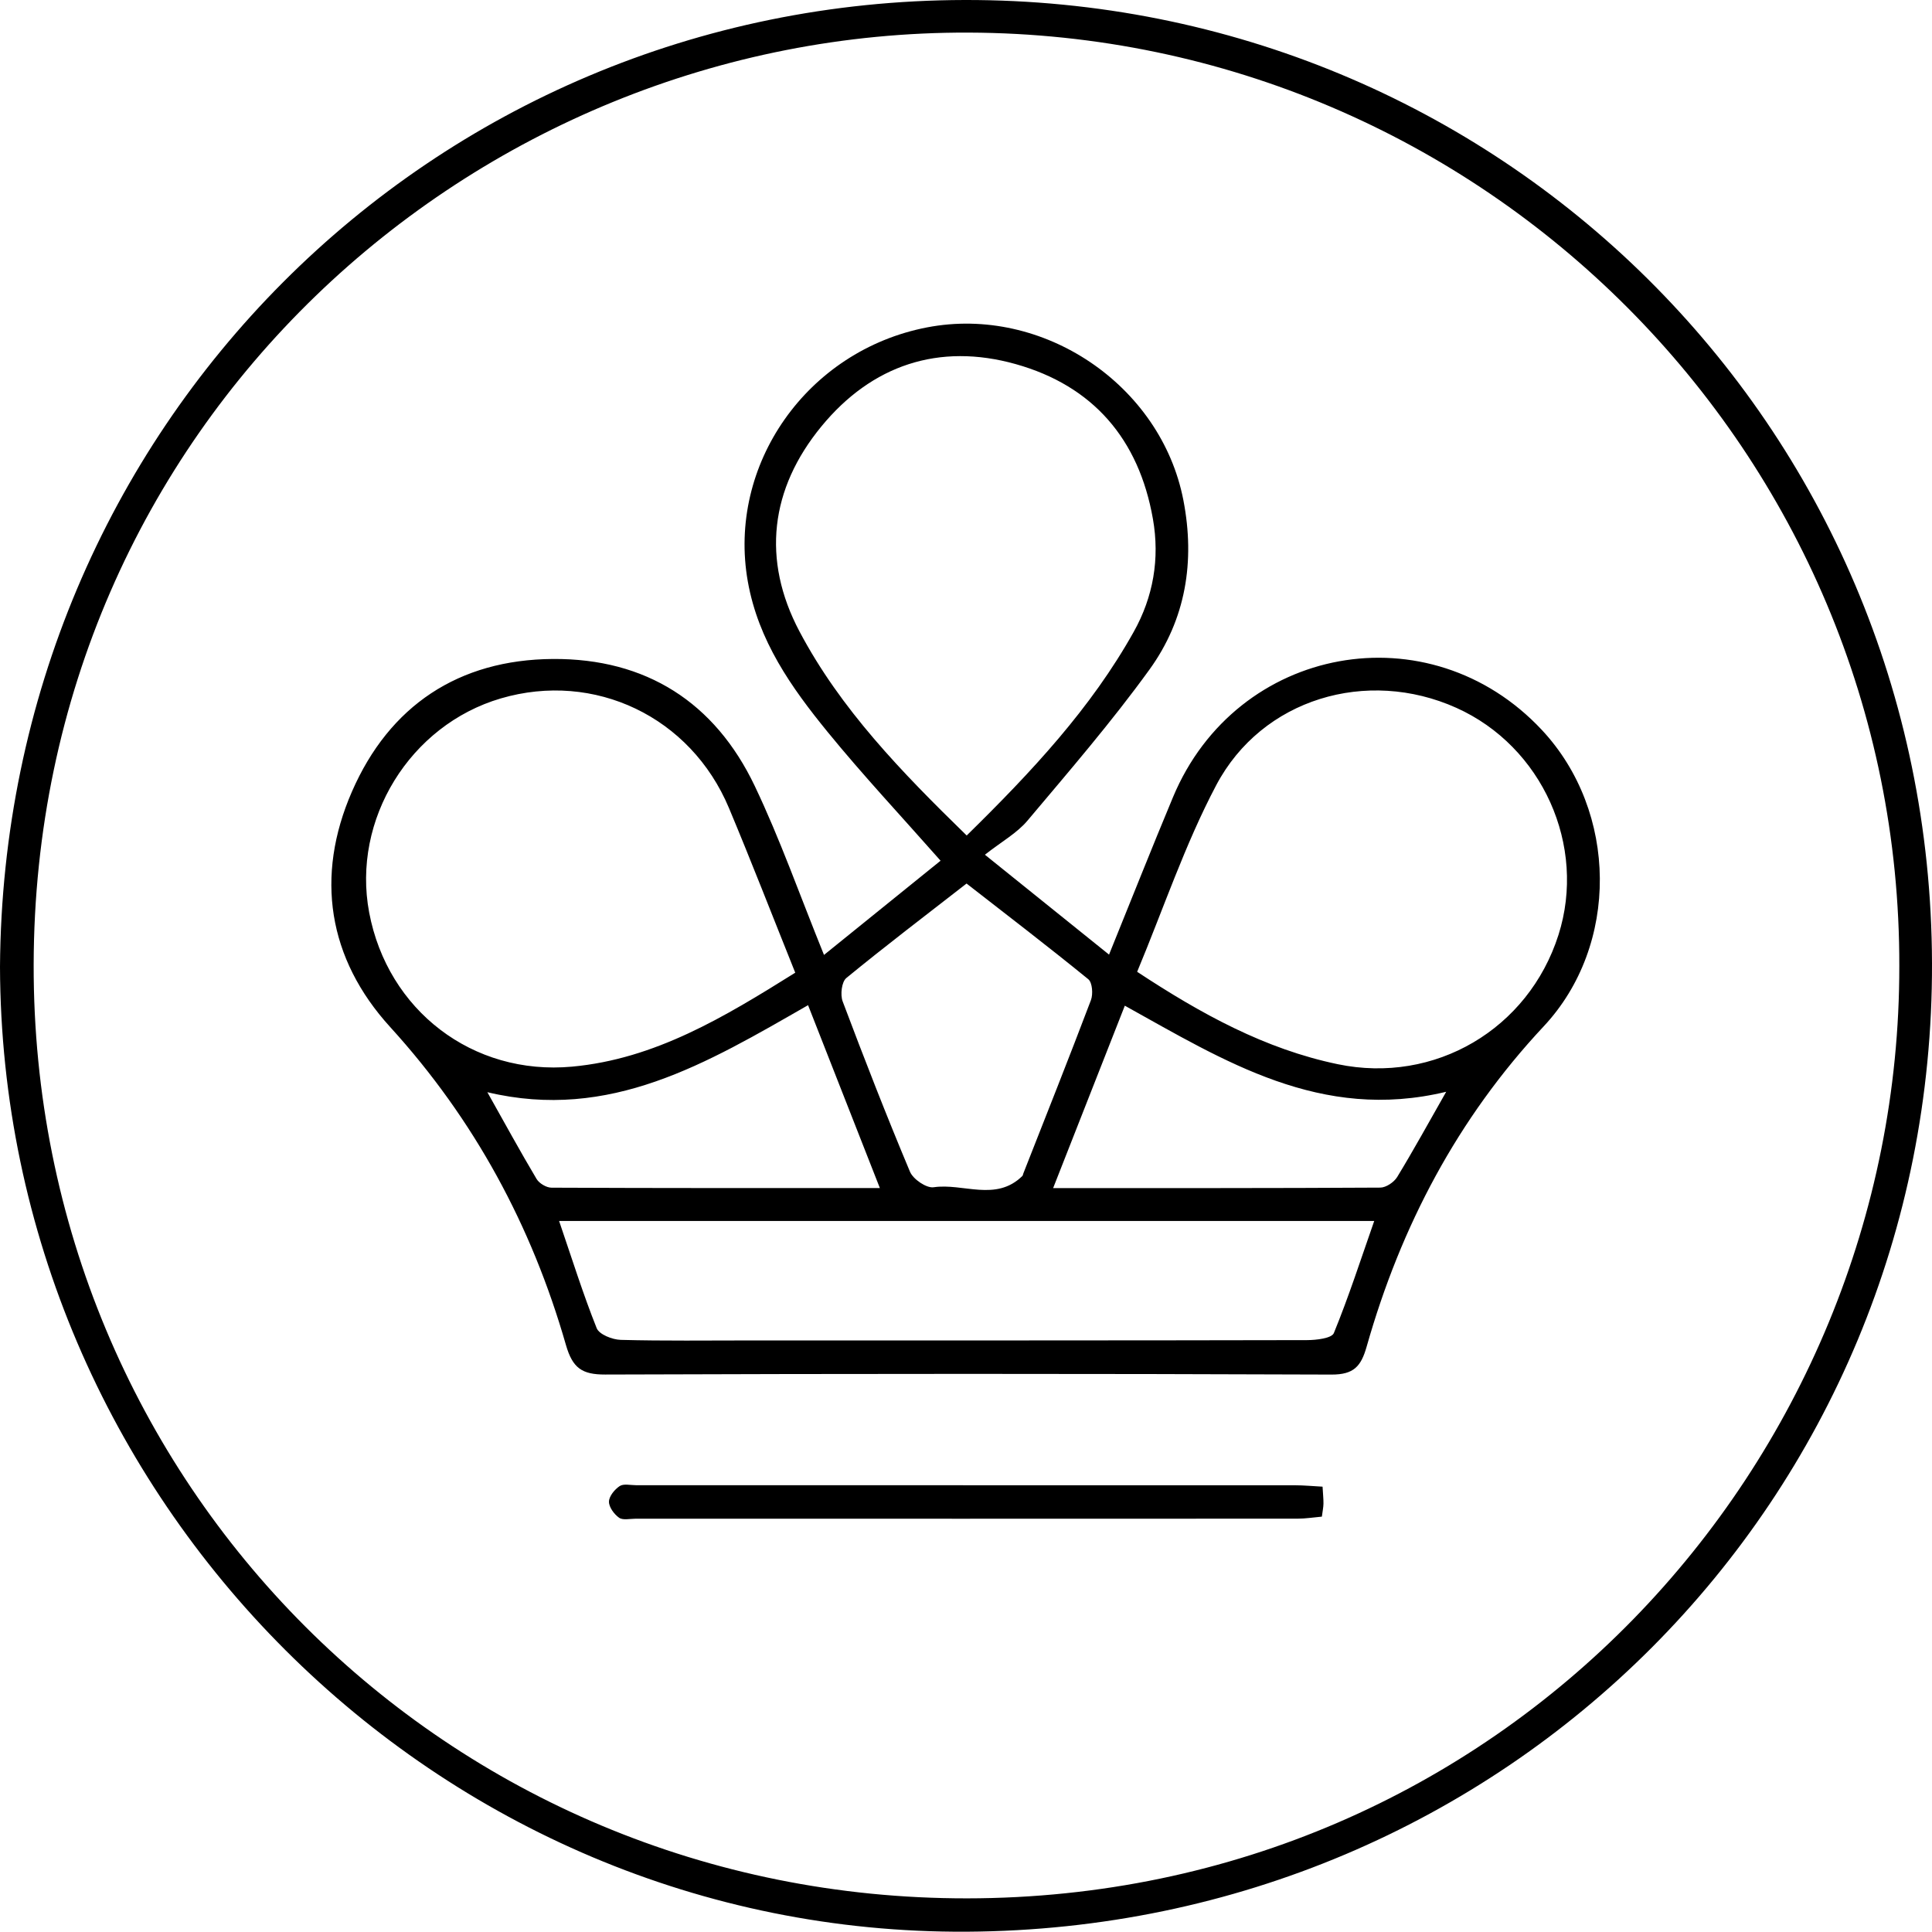
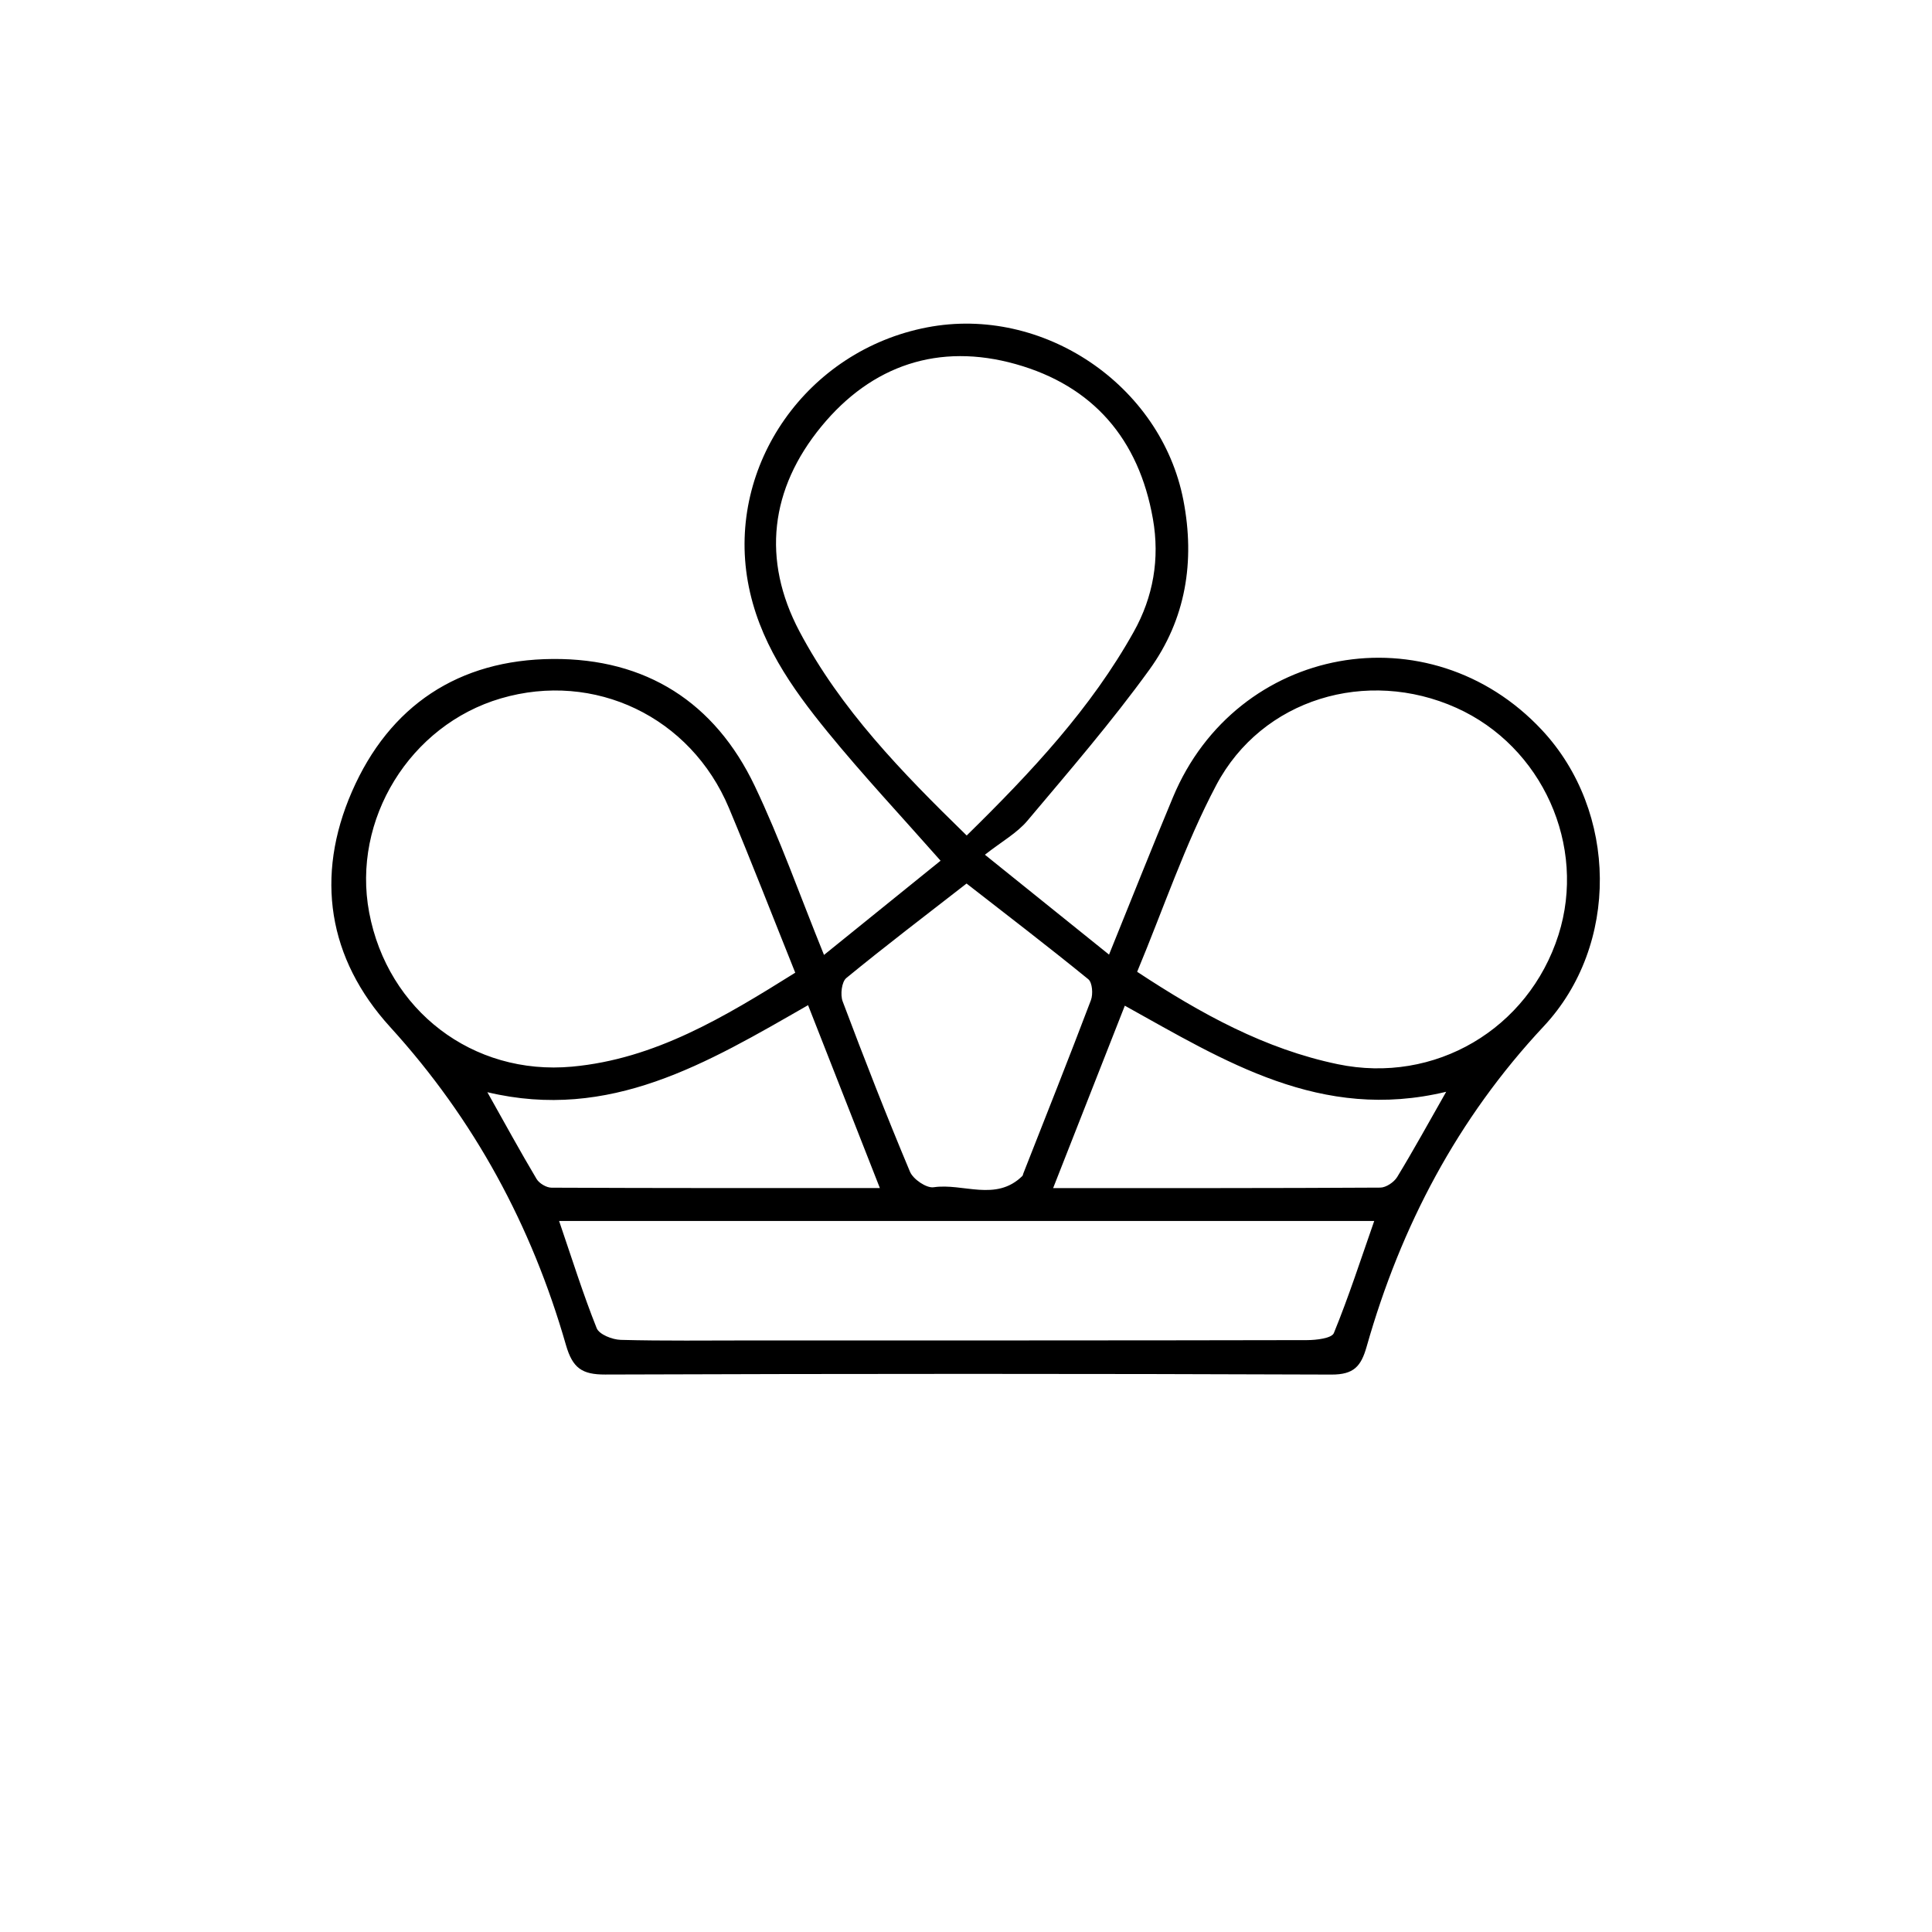
<svg xmlns="http://www.w3.org/2000/svg" id="Calque_2" viewBox="0 0 1031.94 1031.79">
  <g id="Calque_1-2">
    <g>
-       <path d="M0,516.35C1.86,229.16,229.69,.6,515.24,0c284.45-.6,515.89,226.02,516.7,514.43,.8,286.45-227.72,515.63-515.48,517.35C233.42,1033.48,.84,800.71,0,516.35m1014.48-.22c.64-274.36-222.26-497.77-497.14-498.72C252.35,16.49,18.5,227.74,17.98,515.33c-.5,277.11,220.86,498.93,498.6,498.64,284.69-.3,498.1-231.26,497.9-497.85" />
      <path d="M440.12,510.06c22.18-17.92,42.08-34.01,62.27-50.33-20.86-23.65-41.39-45.56-60.33-68.77-19.4-23.78-36.99-48.68-42.62-80.31-11.09-62.32,31.54-123.42,95.72-135.78,61.91-11.93,124.98,30.78,136.91,92.24,6.37,32.83,1.26,63.75-18.11,90.54-20.24,27.99-42.92,54.26-65.2,80.73-5.57,6.62-13.7,11.1-22.69,18.16,24.28,19.54,44.53,35.84,66.3,53.35,11.95-29.47,22.8-56.91,34.17-84.12,34.01-81.4,136.95-100.09,197-35.89,40.75,43.56,41.53,115.01,1,158.32-45.98,49.12-76.32,106.76-94.56,171.03-2.99,10.54-6.82,15.02-18.82,14.97-129.29-.5-258.59-.47-387.89-.02-12.42,.04-17.44-3.44-21-15.83-18.27-63.62-48.87-120.37-93.85-169.76-33.32-36.58-40.19-80.5-20.43-125.79,20-45.84,56.93-70.5,107.39-70.82,49.66-.31,86.43,23.13,107.75,67.83,13.55,28.41,24.03,58.29,36.99,90.24m76.21-63.77c34.71-34.06,66.42-67.95,89.29-108.91,10.31-18.47,13.95-38.83,10.18-60.23-7.51-42.68-32.04-71.08-73.29-82.66-41-11.51-76.88,.53-103.79,33.3-27.35,33.29-31.96,71.2-11.7,109.49,21.96,41.51,54.43,75,89.32,109m91.05,72.8c34.2,22.53,68.3,41.27,107.12,49.35,51.9,10.81,101.87-18.77,117.9-69,15.21-47.67-8.63-100.73-54.52-121.34-47.75-21.44-103.82-4.93-128.27,41.32-16.72,31.64-28.21,66.05-42.23,99.66m-182.63,.48c-12.17-30.3-23.4-59.3-35.41-87.96-20.43-48.75-71.83-73.22-121.86-58.53-48.59,14.27-79.64,64.76-70.31,114.32,9.83,52.21,55.21,87.26,108.39,82.36,44.2-4.07,81.11-26.35,119.19-50.18m-126.13,132.62c6.95,20.33,12.81,39.08,20.08,57.26,1.34,3.35,8.36,6.12,12.83,6.24,23.24,.62,46.5,.3,69.75,.3,98.95,0,197.91,.04,296.86-.17,4.95-.01,13.16-.97,14.3-3.76,7.91-19.32,14.34-39.23,21.56-59.87H298.61Zm217.63-180.24c-21.62,16.82-43.23,33.26-64.21,50.46-2.5,2.05-3.3,8.92-1.97,12.46,11.49,30.53,23.34,60.93,35.97,91.01,1.68,4.01,8.78,8.86,12.63,8.29,15.76-2.32,33.22,7.9,47.37-6,.32-.31,.36-.91,.54-1.37,12.11-30.82,24.37-61.58,36.1-92.55,1.22-3.21,.77-9.42-1.4-11.19-21.41-17.44-43.35-34.23-65.03-51.12m256.2,111.23c-66.97,16.14-118.41-16.43-171.66-45.98-12.87,32.74-25.24,64.21-38.29,97.42,59.93,0,117.34,.09,174.74-.25,3.09-.02,7.34-2.89,9.03-5.67,8.72-14.3,16.78-29.01,26.18-45.53m-340.86-46.24c-54.11,31.03-105.78,62.09-171.29,46.48,9.28,16.51,17.5,31.58,26.28,46.33,1.41,2.37,5.25,4.66,7.97,4.67,57.75,.27,115.5,.2,175.4,.2-12.97-33.02-25.31-64.45-38.35-97.68" />
-       <path d="M706.42,794.06c.24,4.24,.52,6.67,.48,9.1-.03,1.93-.45,3.86-.85,6.92-4.42,.39-8.68,1.08-12.95,1.08-117.9,.06-235.8,.04-353.7,.03-2.97,0-6.7,.91-8.72-.52-2.65-1.87-5.45-5.67-5.41-8.59,.04-2.89,3.02-6.54,5.72-8.32,2.11-1.39,5.77-.47,8.74-.47,117.41,0,234.81,0,352.21,.04,4.4,0,8.8,.44,14.47,.74" />
    </g>
  </g>
</svg>